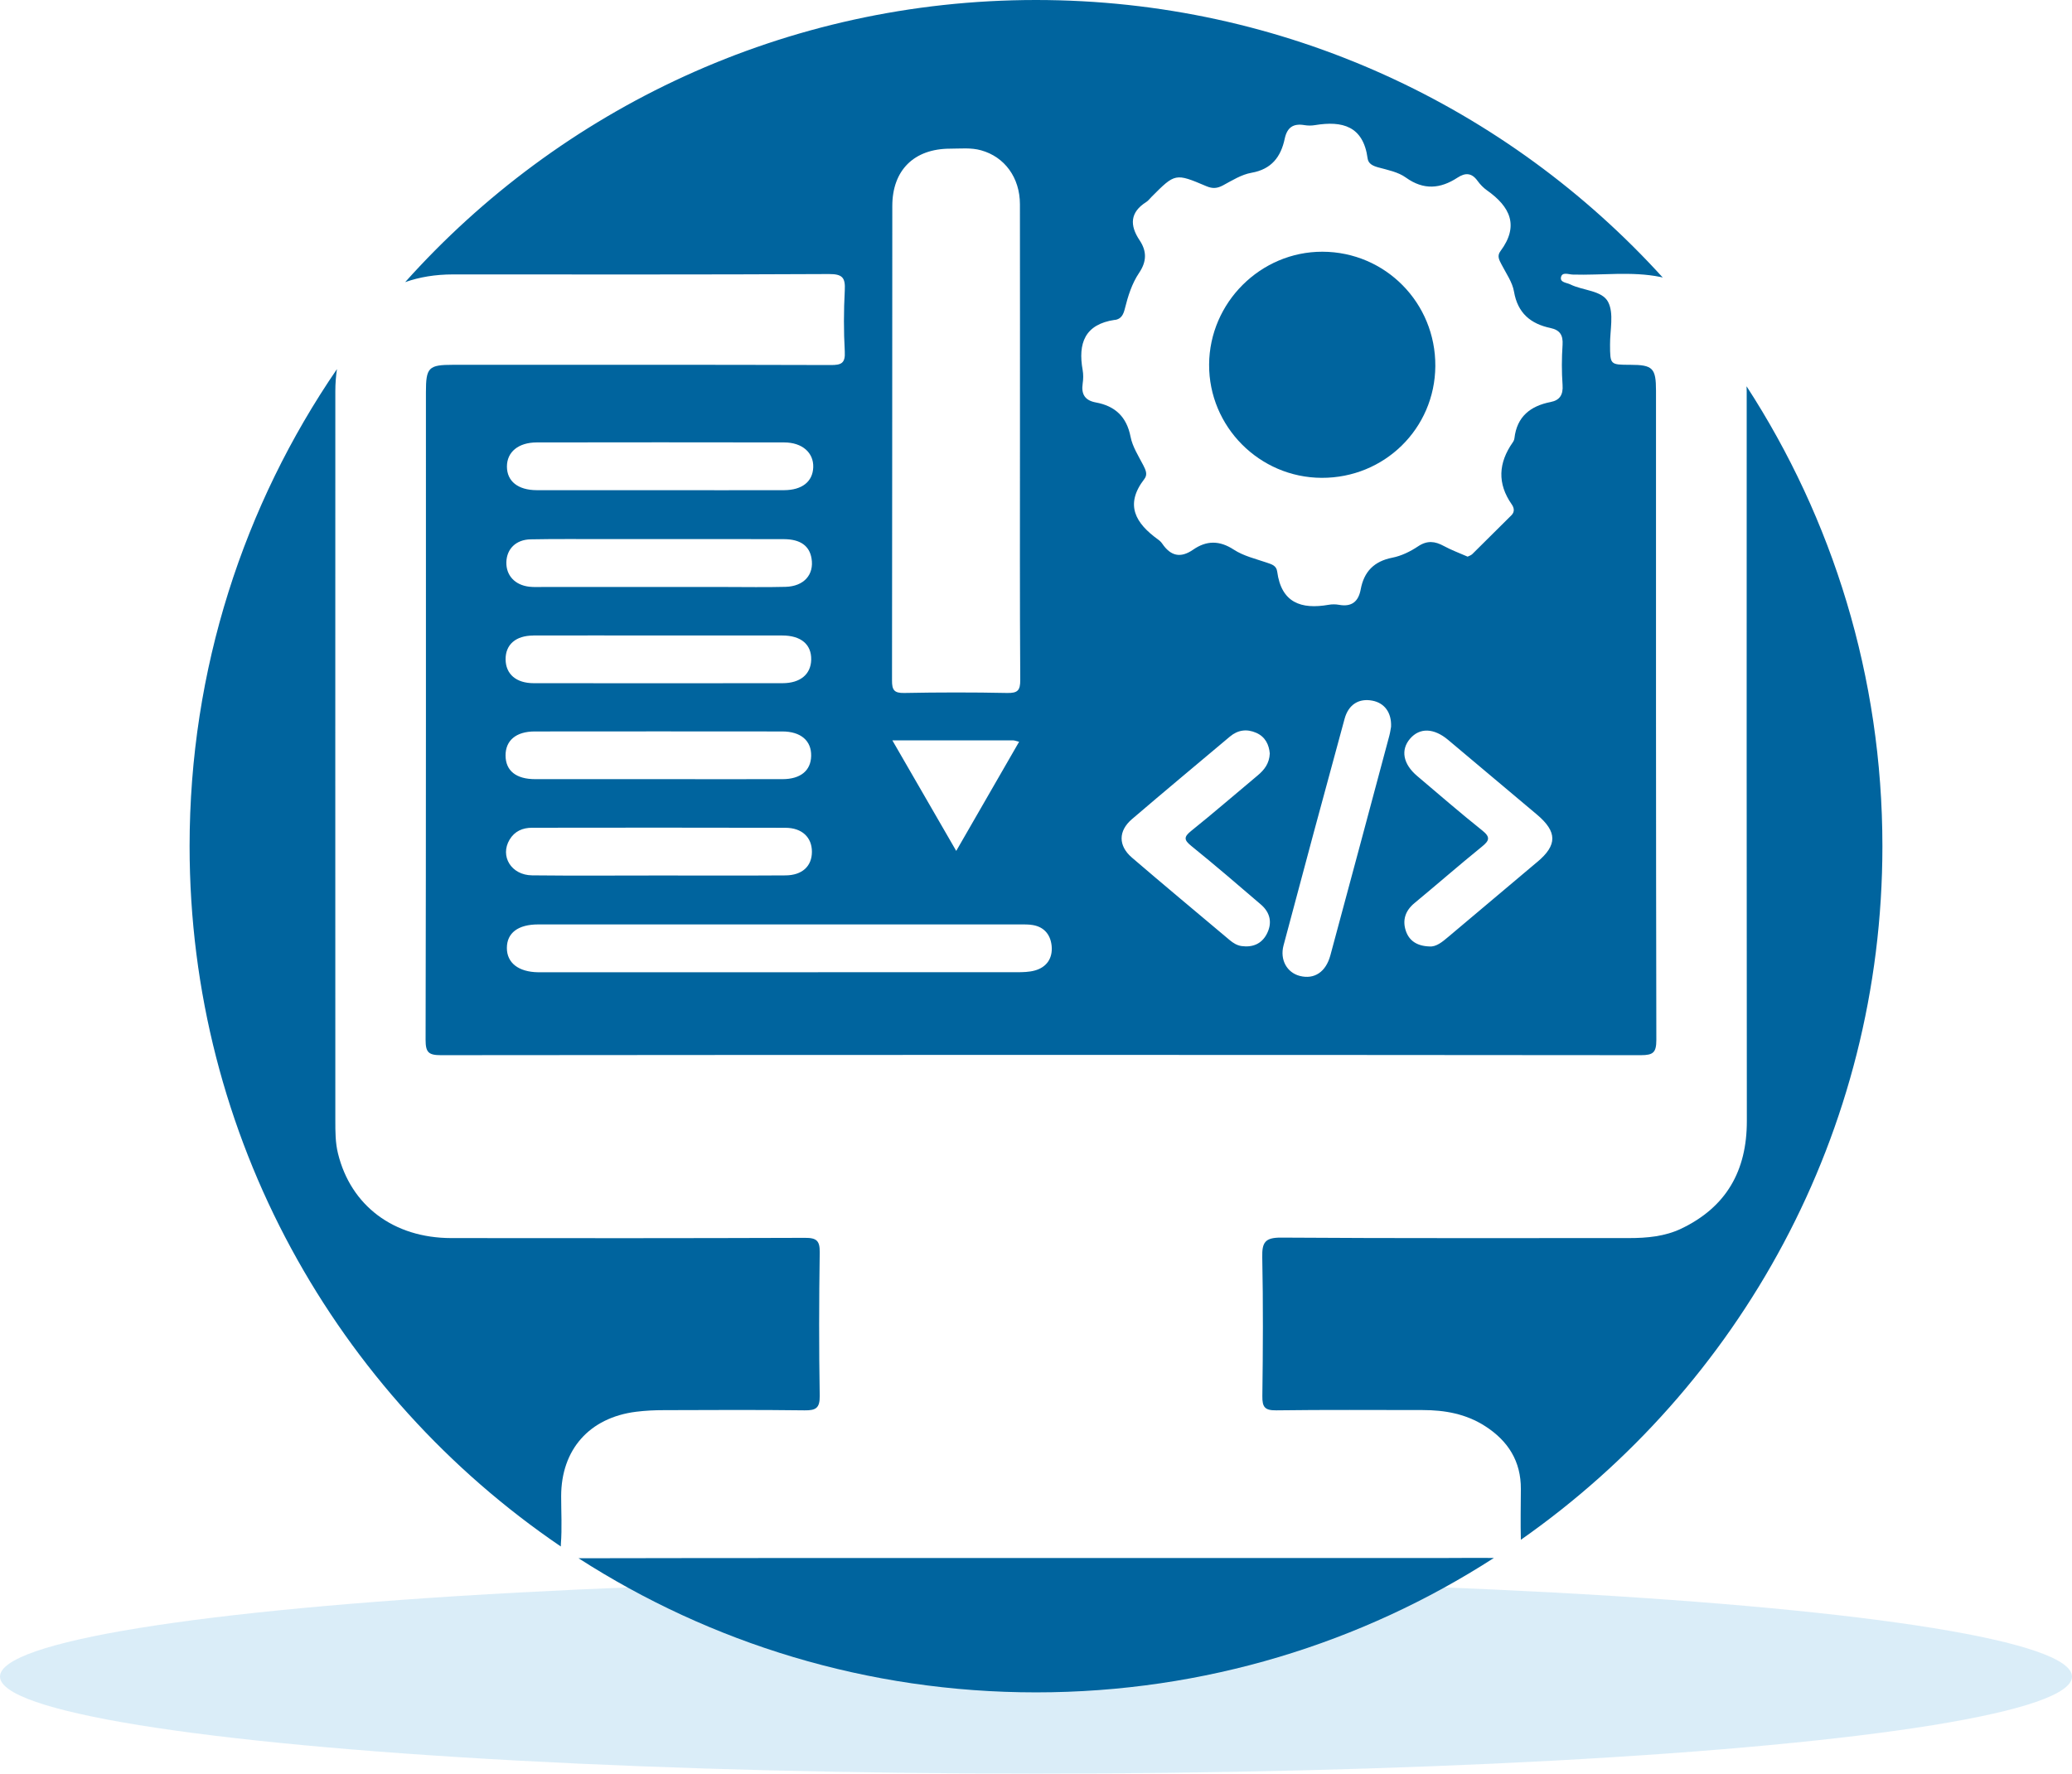
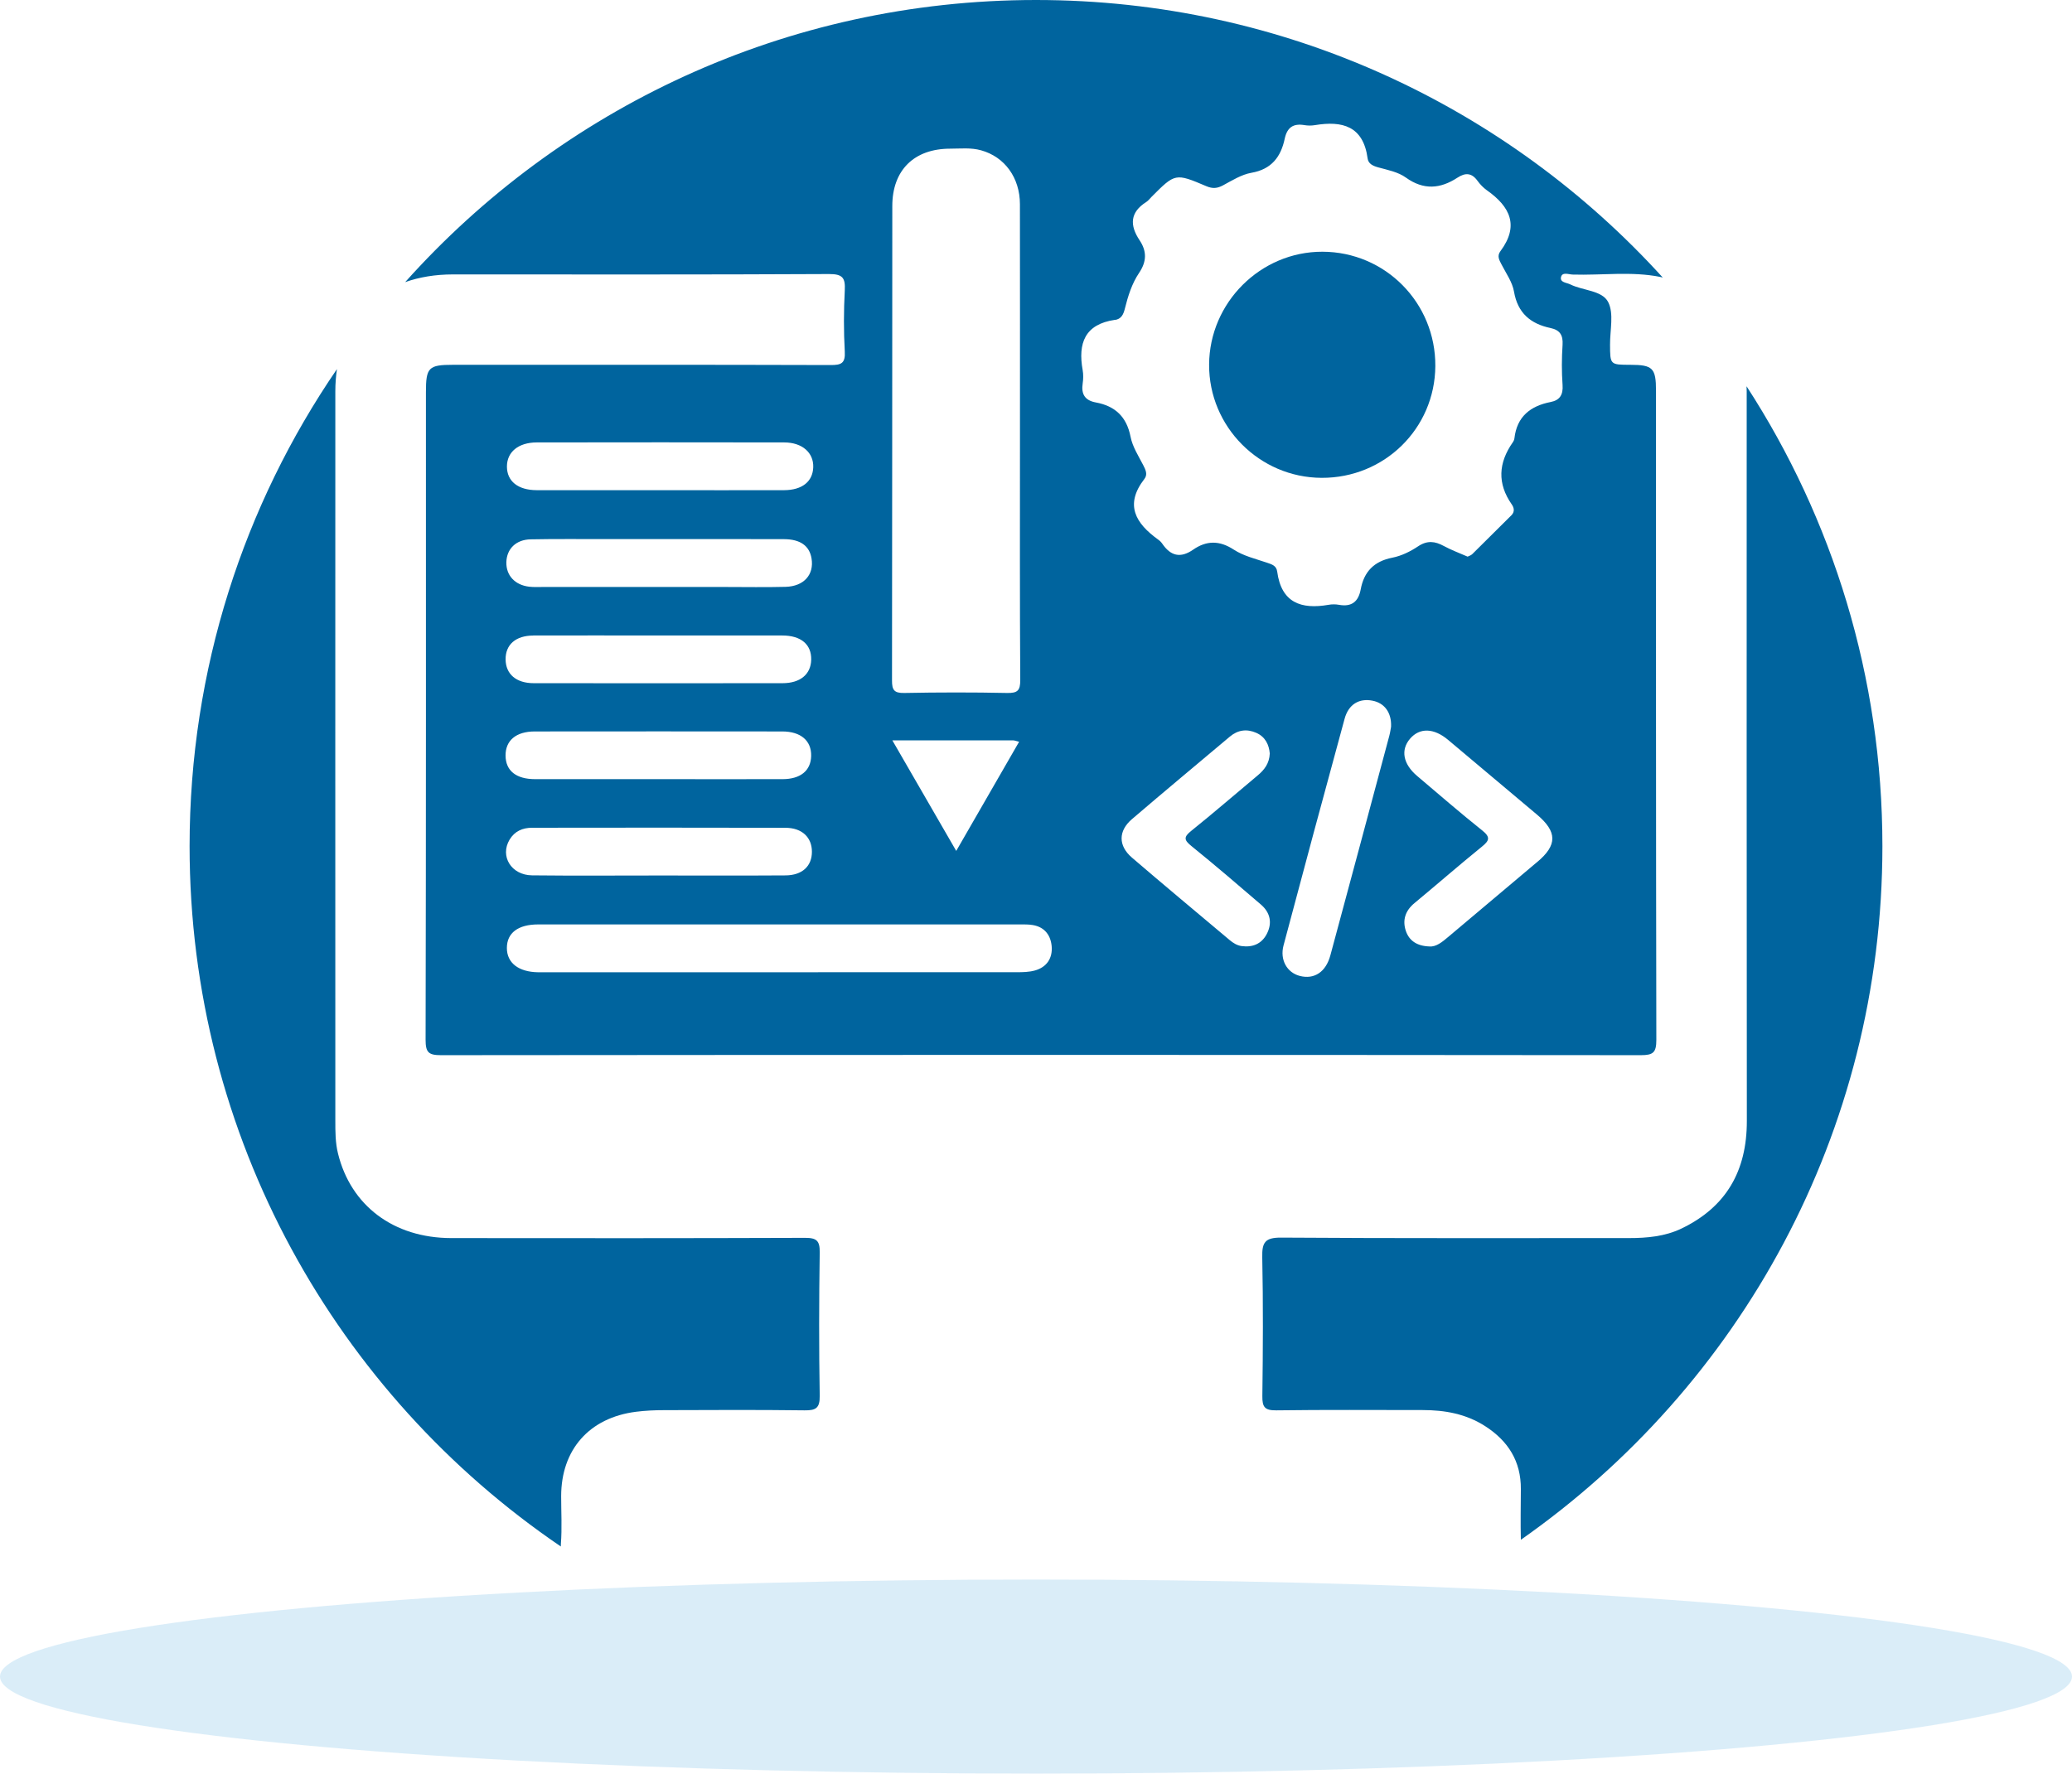
<svg xmlns="http://www.w3.org/2000/svg" width="459" height="393" viewBox="0 0 459 393" fill="none">
  <ellipse cx="229.5" cy="371.5" rx="229.5" ry="21.5" fill="#B7DDF3" fill-opacity="0.5" />
  <g clip-path="url(#clip0_322_91)">
    <path d="M183.641 60.723C186.668 60.712 187.286 61.561 187.14 64.347C186.899 68.851 186.888 73.387 187.14 77.901C187.286 80.52 186.344 80.897 184.008 80.887C156.124 80.803 128.24 80.835 100.355 80.835C94.93 80.835 94.353 81.421 94.353 86.92C94.353 134.759 94.385 182.587 94.28 230.426C94.28 233.191 94.94 233.809 97.674 233.809C186.281 233.726 274.888 233.726 363.505 233.809C366.218 233.809 366.92 233.223 366.92 230.436C366.825 182.493 366.846 134.539 366.846 86.596C366.846 81.568 366.134 80.845 361.179 80.835C356.665 80.824 356.686 80.824 356.665 76.351C356.644 73.156 357.555 69.459 356.246 66.924C354.905 64.326 350.684 64.42 347.855 63.017C347.028 62.608 345.509 62.608 345.813 61.362C346.106 60.209 347.52 60.817 348.39 60.838C354.874 61.037 361.42 60.073 367.841 61.372C368.009 61.404 368.177 61.456 368.344 61.498C334.05 23.726 284.545 0 229.5 0C173.973 0 124.081 24.145 89.755 62.514C92.887 61.404 96.427 60.807 100.334 60.807C128.103 60.807 155.883 60.869 183.652 60.723H183.641ZM118.885 98.034C137.164 98.003 155.432 98.003 173.711 98.034C177.723 98.034 180.268 100.318 180.153 103.544C180.038 106.707 177.702 108.593 173.711 108.614C164.462 108.645 155.212 108.614 145.973 108.614C136.944 108.614 127.915 108.635 118.896 108.614C114.737 108.603 112.297 106.624 112.297 103.376C112.297 100.161 114.821 98.045 118.896 98.034H118.885ZM117.555 119.508C123.274 119.392 129.004 119.466 134.723 119.455C138.578 119.455 142.422 119.455 146.277 119.455C155.411 119.455 164.545 119.434 173.679 119.466C177.314 119.487 179.315 120.953 179.776 123.74C180.373 127.332 178.089 129.93 174.004 130.035C169.605 130.15 165.205 130.066 160.795 130.066C147.262 130.066 133.728 130.066 120.184 130.066C119.189 130.066 118.194 130.119 117.22 130.003C114.046 129.626 112.098 127.49 112.171 124.557C112.255 121.634 114.287 119.571 117.545 119.508H117.555ZM118.152 140.814C127.391 140.782 136.64 140.814 145.89 140.814C155.024 140.814 164.158 140.803 173.292 140.814C177.45 140.814 179.776 142.804 179.703 146.177C179.629 149.392 177.304 151.372 173.376 151.383C154.992 151.404 136.619 151.404 118.236 151.383C114.329 151.383 112.035 149.361 112.003 146.114C111.972 142.835 114.245 140.835 118.142 140.824L118.152 140.814ZM118.477 162.078C136.745 162.057 155.013 162.057 173.281 162.078C177.409 162.078 179.776 164.141 179.692 167.514C179.619 170.751 177.346 172.636 173.365 172.647C164.231 172.668 155.097 172.647 145.963 172.647C136.829 172.647 127.695 172.657 118.561 172.647C114.318 172.647 112.024 170.782 111.993 167.43C111.972 164.078 114.318 162.078 118.466 162.078H118.477ZM112.883 186.054C114.015 184.159 115.795 183.415 117.88 183.415C136.588 183.394 155.296 183.373 174.004 183.425C177.691 183.436 179.86 185.562 179.86 188.736C179.86 191.92 177.723 193.953 173.994 193.973C164.64 194.036 155.286 193.994 145.932 193.994C136.578 193.994 127.223 194.068 117.869 193.963C113.24 193.911 110.705 189.71 112.883 186.054ZM280.607 206.983C279.465 209.152 277.475 209.969 275.045 209.633C274.029 209.487 273.191 208.963 272.426 208.324C265.188 202.228 257.908 196.184 250.733 190.014C247.695 187.395 247.716 184.117 250.743 181.519C257.929 175.36 265.209 169.316 272.447 163.219C274.228 161.721 276.207 161.47 278.292 162.381C280.314 163.272 281.12 165.031 281.288 166.959C281.193 169.169 280.083 170.594 278.585 171.84C273.683 175.925 268.865 180.115 263.889 184.106C262.171 185.478 262.286 186.138 263.931 187.469C269.147 191.69 274.238 196.058 279.329 200.436C281.424 202.238 281.885 204.553 280.607 206.983ZM307.768 163.031C303.432 179.246 299.095 195.461 294.716 211.666C293.711 215.395 291.155 217.06 287.96 216.253C285.132 215.541 283.477 212.713 284.336 209.487C288.788 192.737 293.292 175.999 297.859 159.281C298.739 156.044 301.085 154.682 304.039 155.258C306.7 155.772 308.292 157.898 308.156 161.03C308.061 161.522 307.967 162.297 307.768 163.031ZM340.544 190.988C333.976 196.508 327.419 202.039 320.862 207.57C319.51 208.712 318.149 209.853 316.651 209.717C313.844 209.623 312.157 208.408 311.434 206.281C310.628 203.893 311.309 201.788 313.341 200.112C318.337 195.974 323.229 191.7 328.267 187.615C329.943 186.264 330.216 185.499 328.351 184.012C323.449 180.105 318.714 175.988 313.938 171.945C310.806 169.295 310.23 166.163 312.367 163.68C314.493 161.208 317.625 161.292 320.788 163.942C327.356 169.452 333.924 174.972 340.481 180.503C344.996 184.316 345.006 187.259 340.554 190.988H340.544ZM246.962 70.904C248.386 70.695 248.858 69.7 249.182 68.401C249.874 65.625 250.743 62.828 252.335 60.471C254.053 57.926 254.064 55.653 252.44 53.223C250.23 49.913 250.314 47.043 253.927 44.759C254.378 44.476 254.723 43.994 255.111 43.607C260.328 38.38 260.348 38.328 267.251 41.261C268.634 41.847 269.65 41.753 270.928 41.072C272.95 39.983 275.024 38.673 277.223 38.286C281.686 37.511 283.749 34.745 284.598 30.733C285.142 28.198 286.515 27.308 288.987 27.727C289.73 27.853 290.547 27.853 291.291 27.727C297.377 26.721 301.997 27.936 302.96 35.091C303.117 36.285 304.102 36.746 305.286 37.081C307.391 37.657 309.727 38.108 311.434 39.344C315.383 42.182 319.081 41.837 322.873 39.364C324.633 38.212 326.036 38.296 327.314 40.077C327.89 40.873 328.613 41.617 329.409 42.182C334.521 45.786 336.595 50.017 332.384 55.653C331.557 56.753 332.143 57.654 332.656 58.659C333.662 60.608 335.034 62.535 335.39 64.619C336.207 69.385 339.067 71.753 343.477 72.685C345.551 73.125 346.284 74.256 346.148 76.404C345.949 79.368 345.939 82.364 346.148 85.318C346.305 87.476 345.52 88.691 343.508 89.078C339.015 89.958 336.04 92.305 335.485 97.102C335.453 97.416 335.307 97.751 335.118 98.013C331.934 102.559 331.64 107.116 334.898 111.777C335.38 112.469 335.621 113.38 334.814 114.176C331.913 117.036 329.043 119.927 326.141 122.786C325.858 123.059 325.429 123.184 325.115 123.341C323.25 122.524 321.48 121.875 319.846 120.985C317.866 119.906 316.159 119.707 314.126 121.068C312.419 122.21 310.429 123.184 308.439 123.572C304.385 124.368 302.164 126.662 301.431 130.59C300.928 133.314 299.43 134.529 296.612 134.015C295.869 133.879 295.052 133.879 294.308 134.015C288.233 135.073 283.854 133.565 282.932 126.662C282.754 125.321 281.738 125.049 280.638 124.672C278.145 123.823 275.464 123.195 273.316 121.791C270.132 119.707 267.251 119.759 264.318 121.791C261.501 123.75 259.332 123.195 257.478 120.482C257.237 120.126 256.902 119.801 256.546 119.55C251.581 115.967 249.067 111.861 253.508 106.131C254.284 105.126 253.791 104.12 253.257 103.073C252.199 101.03 250.879 98.987 250.45 96.788C249.58 92.336 247.024 89.958 242.74 89.172C240.352 88.733 239.483 87.35 239.839 84.983C239.985 84.008 240.006 82.971 239.839 82.018C238.77 76.068 240.3 71.847 246.972 70.873L246.962 70.904ZM228.274 204.909C231.113 205.171 232.705 206.941 232.967 209.602C233.219 212.284 231.909 214.326 229.196 215.059C227.95 215.395 226.588 215.426 225.279 215.426C190.251 215.447 155.223 215.436 120.205 215.436C119.87 215.436 119.545 215.436 119.21 215.436C114.874 215.374 112.276 213.362 112.286 210.052C112.286 206.721 114.769 204.836 119.242 204.836C137.08 204.836 154.929 204.836 172.768 204.836C190.282 204.836 207.796 204.836 225.31 204.836C226.305 204.836 227.3 204.815 228.285 204.899L228.274 204.909ZM197.677 164.057C207.084 164.057 215.778 164.057 224.472 164.057C224.755 164.057 225.048 164.193 225.76 164.361C221.131 172.406 216.605 180.262 211.829 188.547C207.094 180.346 202.548 172.469 197.677 164.047V164.057ZM197.667 45.66C197.667 37.709 202.485 32.964 210.446 32.943C212.751 32.943 215.087 32.671 217.349 33.31C222.566 34.766 225.928 39.364 225.939 45.241C225.97 62.755 225.949 80.279 225.949 97.793C225.949 115.422 225.897 133.052 226.012 150.681C226.022 153.017 225.415 153.593 223.11 153.551C215.516 153.394 207.911 153.404 200.307 153.551C198.086 153.593 197.594 152.902 197.604 150.786C197.667 115.747 197.635 80.719 197.667 45.681V45.66Z" fill="#00649E" />
    <path d="M292.768 105.88C306.679 105.942 317.866 94.944 317.96 81.127C318.055 67.123 306.888 55.81 292.957 55.778C279.256 55.747 267.922 67.039 267.849 80.782C267.775 94.525 278.994 105.827 292.768 105.88Z" fill="#00649E" />
    <path d="M124.311 331.54C124.311 321.212 130.554 314.131 140.893 312.822C142.967 312.56 145.073 312.465 147.157 312.465C157.517 312.434 167.876 312.371 178.236 312.507C180.74 312.539 181.63 312.005 181.588 309.281C181.41 298.702 181.431 288.122 181.588 277.542C181.63 274.934 180.918 274.274 178.32 274.285C152.196 274.379 126.082 274.368 99.957 274.337C87.189 274.316 77.709 267.162 74.87 255.577C74.284 253.199 74.284 250.769 74.284 248.349C74.284 194.456 74.263 140.552 74.284 86.659C74.284 84.962 74.42 83.338 74.64 81.788C54.046 111.872 42 148.283 42 187.5C42 252.036 74.608 308.946 124.238 342.675C124.238 342.497 124.238 342.319 124.249 342.109C124.521 338.6 124.311 335.06 124.311 331.53V331.54Z" fill="#00649E" />
-     <path d="M319.008 345.231H230.401C196.326 345.231 162.251 345.21 128.166 345.283C157.391 364.085 192.167 375 229.5 375C266.874 375 301.693 364.064 330.928 345.22C326.958 345.168 322.977 345.231 319.008 345.231Z" fill="#00649E" />
    <path d="M386.906 85.59C386.906 85.967 386.937 86.344 386.937 86.721C386.937 140.614 386.906 194.518 386.969 248.411C386.979 259.42 382.423 267.465 372.451 272.241C368.816 273.98 364.846 274.336 360.844 274.336C335.171 274.326 309.486 274.41 283.812 274.232C280.219 274.211 279.549 275.3 279.622 278.6C279.832 288.844 279.779 299.099 279.643 309.354C279.612 311.805 280.198 312.538 282.733 312.507C293.533 312.36 304.333 312.444 315.132 312.444C320.055 312.444 324.759 313.282 328.99 316.005C334.081 319.274 336.951 323.788 336.909 329.968C336.888 333.708 336.815 337.447 336.909 341.187C385.324 307.28 417 251.093 417 187.5C417 149.926 405.939 114.93 386.906 85.59Z" fill="#00649E" />
  </g>
  <defs>
    <clipPath id="clip0_322_91">
      <rect width="375" height="375" fill="white" transform="translate(42)" />
    </clipPath>
  </defs>
</svg>